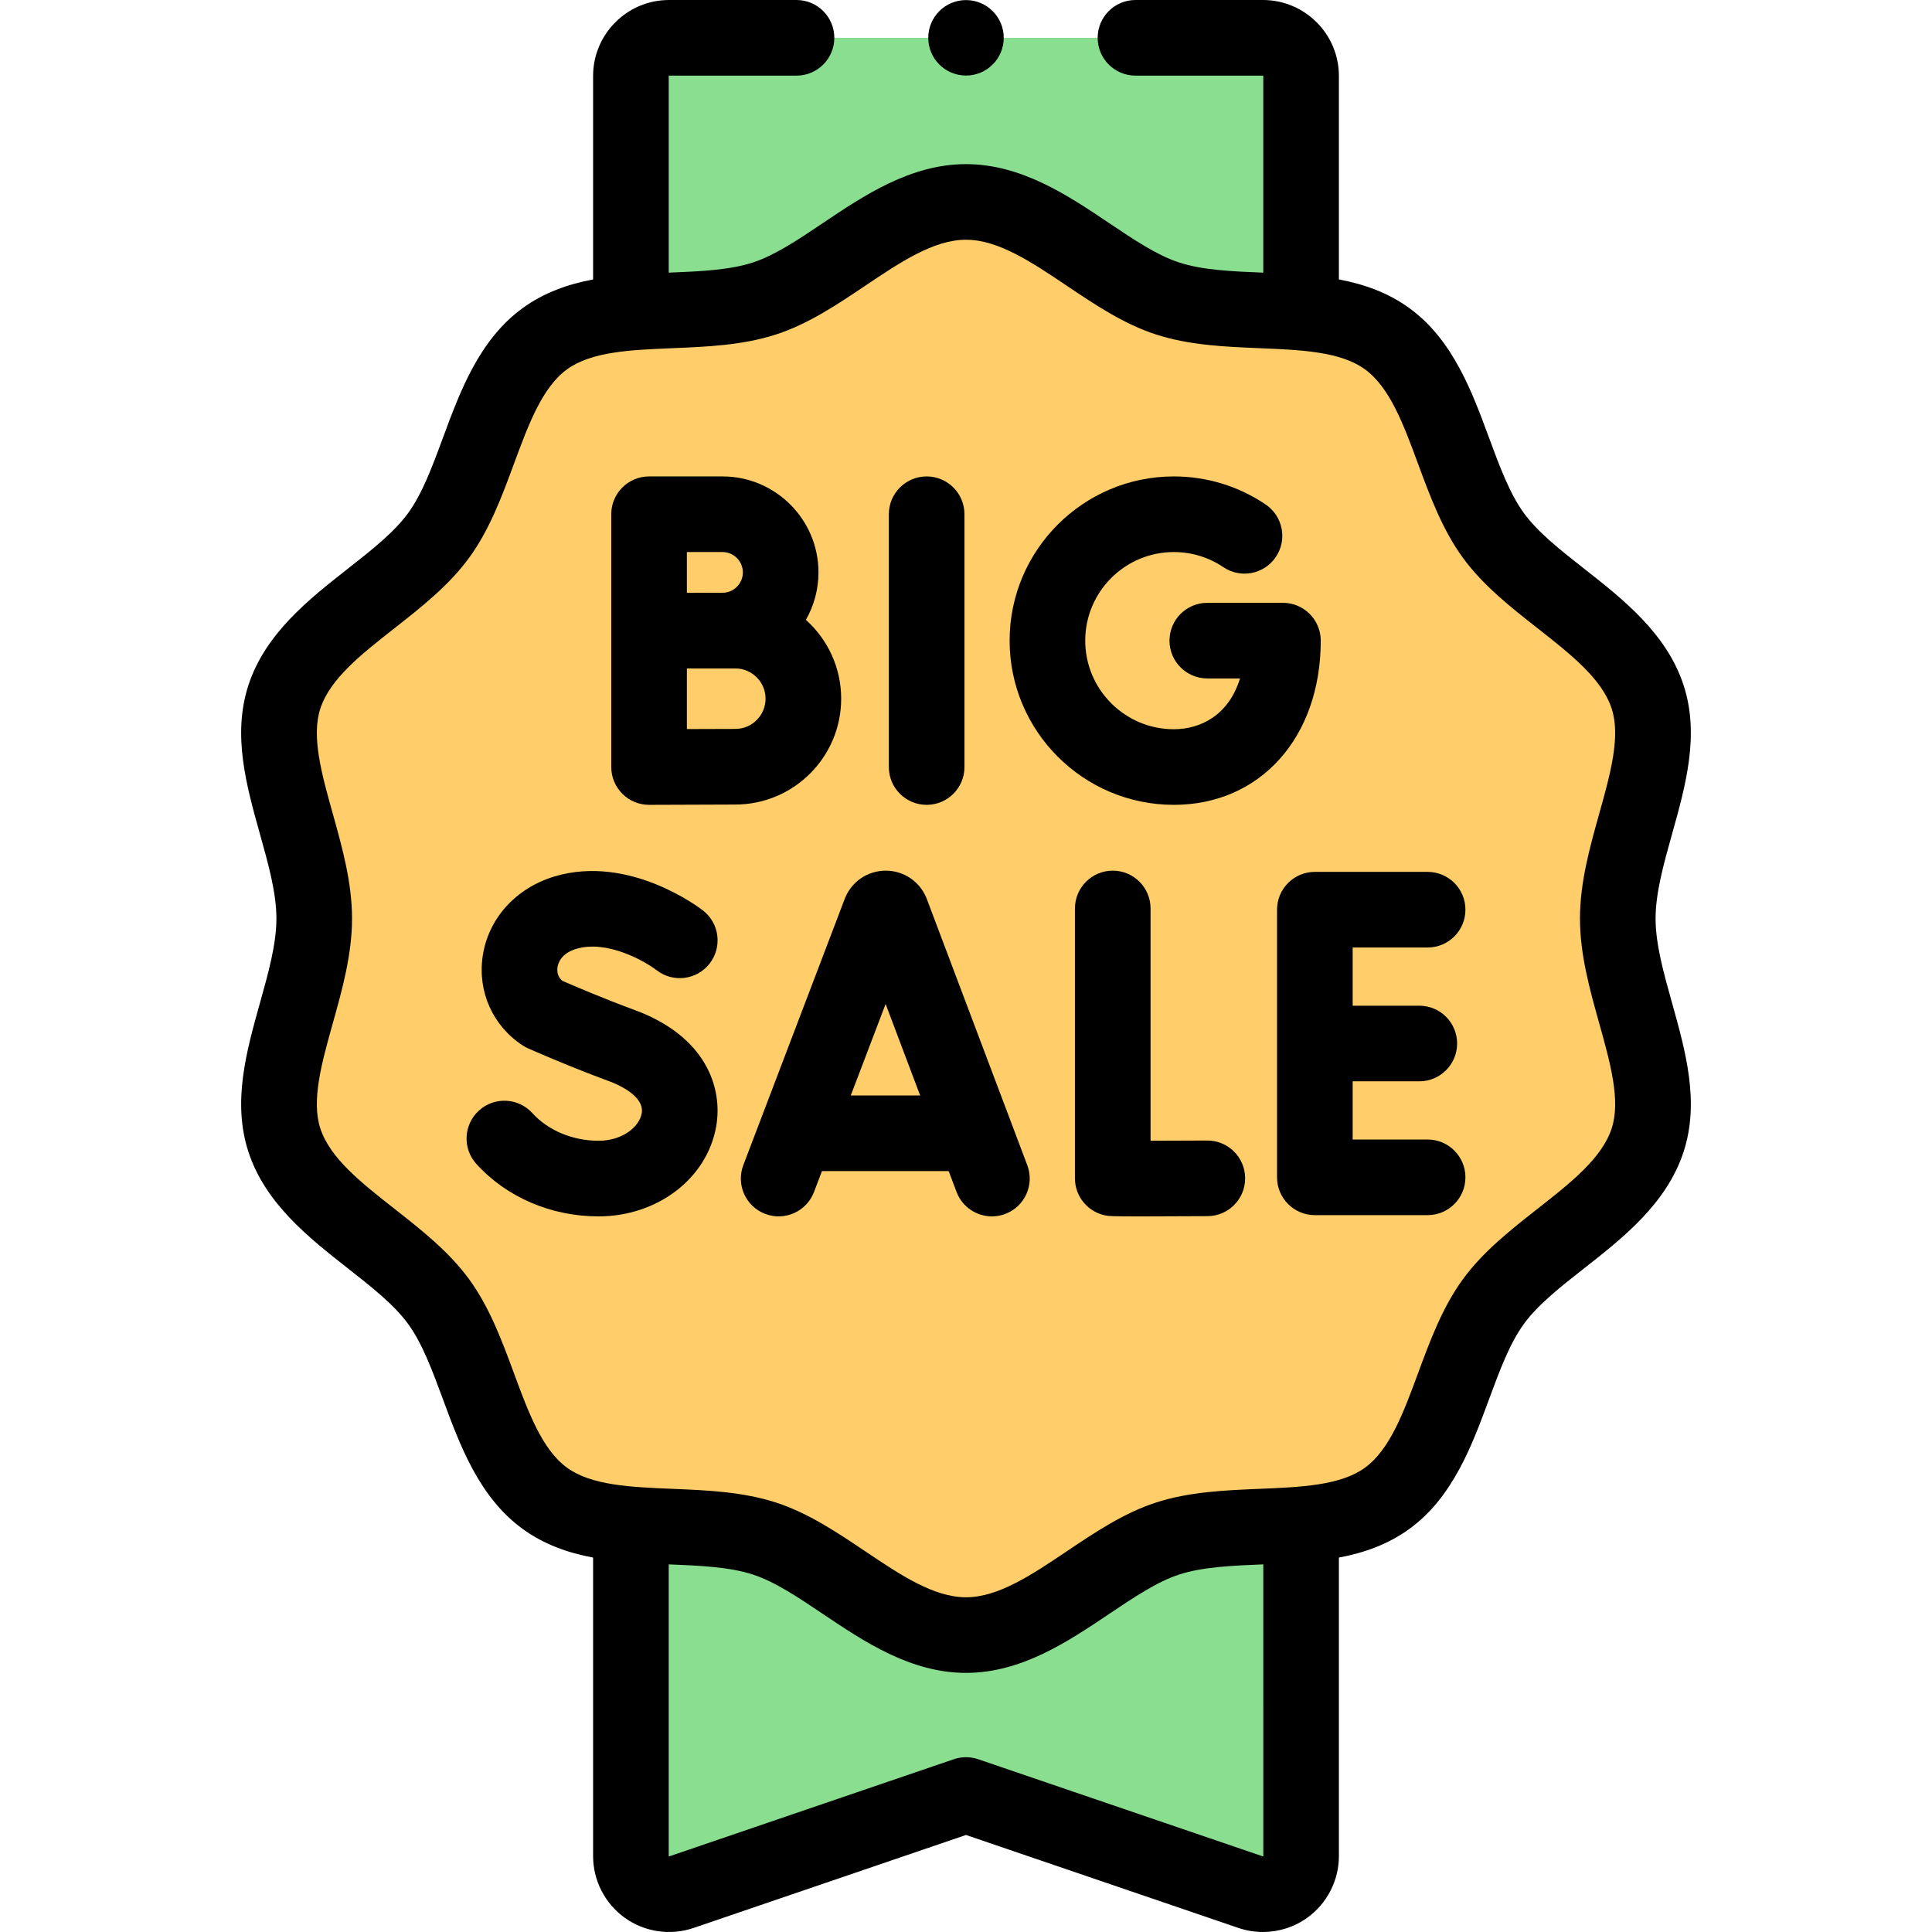
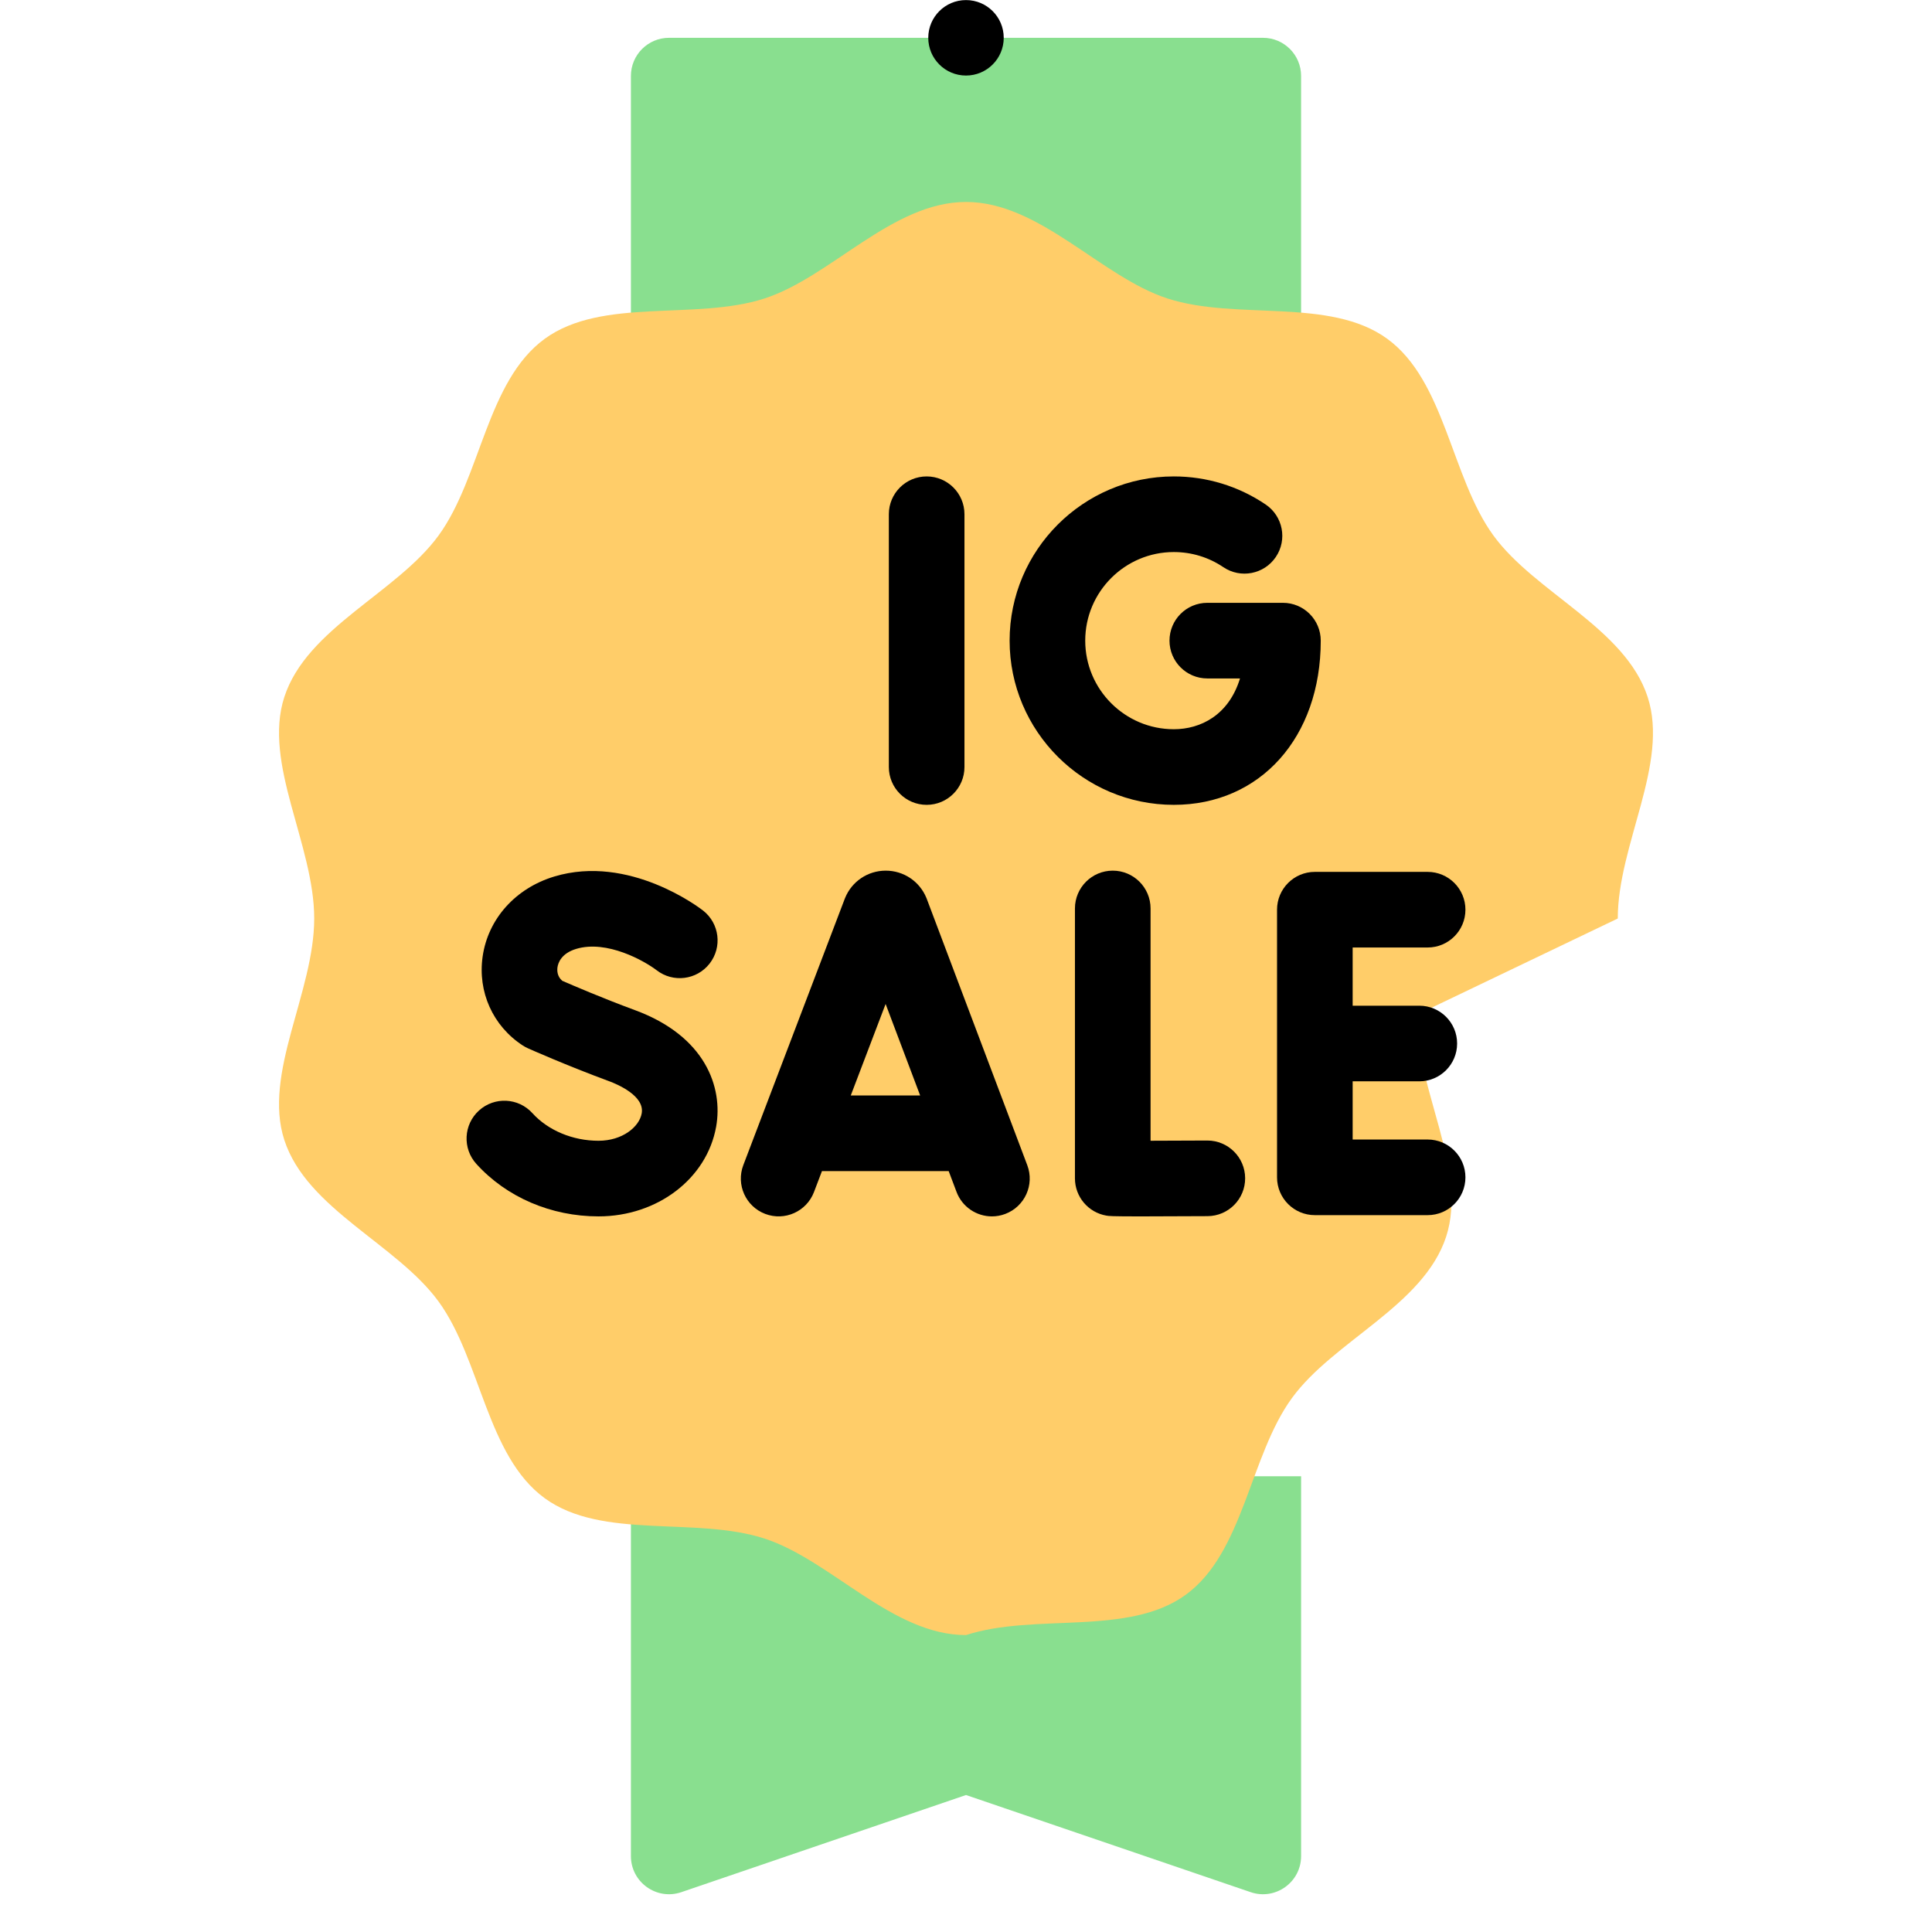
<svg xmlns="http://www.w3.org/2000/svg" id="Capa_1" enable-background="new 0 0 512 512" height="512" viewBox="0 0 512 512" width="512">
  <g>
    <g>
      <path d="m334.701 10.02h-33.786-89.829-33.786c-5.579 0-10.102 4.523-10.102 10.102v87.675h177.604v-87.676c0-5.579-4.522-10.101-10.101-10.101z" fill="#89df8f" />
      <path d="m167.198 391.224v100.659c0 6.925 6.81 11.797 13.364 9.56l75.438-25.744 75.438 25.744c6.554 2.237 13.364-2.635 13.364-9.56v-100.659z" fill="#89df8f" />
-       <path d="m428.728 243.416c0-19.559 13.653-41.046 7.922-58.695-5.939-18.292-29.814-27.606-40.894-42.831-11.191-15.378-12.749-40.921-28.127-52.112-15.225-11.08-39.944-4.742-58.236-10.681-17.649-5.731-33.834-25.578-53.393-25.578s-35.744 19.847-53.393 25.577c-18.292 5.939-43.011-.399-58.237 10.682-15.378 11.191-16.935 36.734-28.127 52.112-11.08 15.225-34.955 24.539-40.894 42.83-5.731 17.649 7.922 39.136 7.922 58.696 0 19.559-13.653 41.046-7.922 58.695 5.939 18.292 29.814 27.606 40.894 42.831 11.191 15.378 12.749 40.921 28.127 52.112 15.225 11.08 39.944 4.742 58.236 10.681 17.649 5.731 33.834 25.578 53.393 25.578s35.744-19.847 53.393-25.577c18.292-5.939 43.011.399 58.237-10.682 15.378-11.191 16.935-36.734 28.127-52.112 11.08-15.225 34.955-24.539 40.894-42.83 5.73-17.649-7.922-39.136-7.922-58.696z" fill="#ffcd69" />
+       <path d="m428.728 243.416c0-19.559 13.653-41.046 7.922-58.695-5.939-18.292-29.814-27.606-40.894-42.831-11.191-15.378-12.749-40.921-28.127-52.112-15.225-11.08-39.944-4.742-58.236-10.681-17.649-5.731-33.834-25.578-53.393-25.578s-35.744 19.847-53.393 25.577c-18.292 5.939-43.011-.399-58.237 10.682-15.378 11.191-16.935 36.734-28.127 52.112-11.08 15.225-34.955 24.539-40.894 42.83-5.731 17.649 7.922 39.136 7.922 58.696 0 19.559-13.653 41.046-7.922 58.695 5.939 18.292 29.814 27.606 40.894 42.831 11.191 15.378 12.749 40.921 28.127 52.112 15.225 11.08 39.944 4.742 58.236 10.681 17.649 5.731 33.834 25.578 53.393 25.578c18.292-5.939 43.011.399 58.237-10.682 15.378-11.191 16.935-36.734 28.127-52.112 11.08-15.225 34.955-24.539 40.894-42.83 5.73-17.649-7.922-39.136-7.922-58.696z" fill="#ffcd69" />
    </g>
    <g>
      <path d="m245.573 213.292c5.534 0 10.02-4.486 10.02-10.02v-66.994c0-5.533-4.486-10.02-10.02-10.02s-10.02 4.486-10.02 10.02v66.994c0 5.533 4.486 10.02 10.02 10.02z" />
-       <path d="m222.921 185.159c0-8.291-3.618-15.751-9.356-20.891 2.121-3.712 3.34-8.002 3.34-12.575 0-14.025-11.41-25.435-25.435-25.435h-19.46c-5.534 0-10.02 4.486-10.02 10.02v30.848.05 36.096c0 2.665 1.062 5.22 2.951 7.101 1.878 1.87 4.42 2.919 7.069 2.919h.045c.002 0 17.884-.08 22.814-.08 15.468-.001 28.052-12.585 28.052-28.053zm-31.451-38.861c2.975 0 5.395 2.421 5.395 5.395s-2.42 5.395-5.395 5.395c-1.41 0-9.44.018-9.44.018v-10.808zm3.399 46.874c-2.399 0-7.854.019-12.839.038v-16.055c.842-.003 12.839-.009 12.839-.009 4.418 0 8.012 3.595 8.012 8.013s-3.594 8.013-8.012 8.013z" />
      <path d="m339.99 159.755h-20.041c-5.534 0-10.02 4.486-10.02 10.02 0 5.533 4.486 10.02 10.02 10.02h8.666c-2.991 9.746-10.454 13.457-17.541 13.457-12.945 0-23.477-10.532-23.477-23.477 0-12.946 10.532-23.477 23.477-23.477 4.706 0 9.243 1.385 13.119 4.003 4.587 3.098 10.814 1.891 13.912-2.694s1.892-10.813-2.693-13.911c-7.202-4.866-15.618-7.438-24.338-7.438-23.995 0-43.517 19.522-43.517 43.517s19.521 43.517 43.517 43.517c22.925 0 38.936-17.895 38.936-43.517-.001-5.533-4.486-10.02-10.02-10.02z" />
      <path d="m245.607 238.218c-.035-.092-.071-.183-.108-.274-1.803-4.383-6.028-7.212-10.766-7.212-.003 0-.007 0-.011 0-4.743.004-8.968 2.844-10.764 7.232-.031.076-.061.153-.091.229l-26.878 70.573c-1.97 5.171.626 10.961 5.798 12.93 5.172 1.97 10.96-.626 12.93-5.797l2.112-5.546h33.582l2.082 5.518c1.514 4.012 5.327 6.484 9.376 6.484 1.176 0 2.371-.208 3.536-.649 5.177-1.953 7.791-7.734 5.837-12.912zm-20.146 52.095 9.236-24.25 9.152 24.25z" />
      <path d="m319.958 302.252c-.019 0-.039 0-.058 0-4.563.025-10.244.049-14.99.057v-61.557c0-5.533-4.486-10.02-10.02-10.02s-10.02 4.486-10.02 10.02v71.52c0 4.879 3.514 9.048 8.322 9.875.723.124 1.226.21 9.193.21 3.847 0 9.435-.02 17.627-.066 5.533-.031 9.994-4.542 9.964-10.076-.03-5.514-4.51-9.963-10.018-9.963z" />
      <path d="m378.334 251.098c5.534 0 10.02-4.486 10.02-10.02 0-5.533-4.486-10.02-10.02-10.02h-29.886c-5.534 0-10.02 4.486-10.02 10.02v70.927c0 5.533 4.486 10.02 10.02 10.02h29.886c5.534 0 10.02-4.486 10.02-10.02 0-5.533-4.486-10.02-10.02-10.02h-19.866v-15.424h17.662c5.534 0 10.02-4.486 10.02-10.02s-4.486-10.02-10.02-10.02h-17.662v-15.424h19.866z" />
      <path d="m152.683 251.47c8.202-2.472 18.174 3.239 21.333 5.651 4.359 3.377 10.631 2.596 14.029-1.753 3.407-4.361 2.634-10.658-1.726-14.065-.789-.615-19.529-15.012-39.417-9.021-10.285 3.099-17.565 11.223-18.997 21.202-1.348 9.389 2.723 18.421 10.624 23.572.443.289.908.542 1.39.757.415.185 10.305 4.586 21.439 8.693 2.251.831 9.531 3.901 8.701 8.551-.637 3.567-5.094 7.256-11.449 7.256-6.817 0-13.366-2.736-17.519-7.319-3.717-4.102-10.054-4.412-14.153-.697-4.101 3.716-4.413 10.053-.697 14.153 8.007 8.835 19.805 13.902 32.369 13.902 15.606 0 28.717-9.998 31.176-23.773 1.858-10.408-2.812-23.984-21.494-30.874-8.61-3.176-16.639-6.631-19.292-7.79-1.362-1.169-1.385-2.716-1.26-3.584.154-1.06.94-3.656 4.943-4.861z" />
-       <path d="m438.747 243.417c0-6.787 2.118-14.359 4.362-22.376 3.611-12.905 7.345-26.251 3.071-39.413-4.453-13.714-16.072-22.837-26.324-30.886-6.318-4.961-12.286-9.646-15.998-14.748-3.792-5.21-6.45-12.41-9.265-20.033-4.485-12.148-9.57-25.916-21.067-34.285-5.711-4.156-12.074-6.372-18.703-7.62v-53.935c-.001-11.094-9.027-20.121-20.122-20.121h-33.786c-5.534 0-10.02 4.486-10.02 10.02s4.486 10.02 10.02 10.02h33.786c.045 0 .082.036.082.081v52.139c-.043-.002-.087-.004-.131-.006-8.183-.338-15.913-.658-22.164-2.687-5.829-1.893-12.028-6.058-18.589-10.466-10.885-7.313-23.222-15.602-37.899-15.602-14.676 0-27.013 8.289-37.898 15.601-6.562 4.409-12.76 8.574-18.589 10.466-6.251 2.03-13.98 2.349-22.164 2.688-.044.002-.088.004-.132.006v-52.139c0-.045.037-.081.082-.081h33.786c5.534 0 10.02-4.486 10.02-10.02s-4.486-10.02-10.019-10.02h-33.786c-11.095 0-20.121 9.027-20.121 20.121v53.936c-6.629 1.248-12.992 3.463-18.703 7.62-11.497 8.368-16.582 22.137-21.067 34.285-2.815 7.622-5.473 14.823-9.265 20.033-3.713 5.102-9.681 9.788-15.999 14.749-10.252 8.048-21.871 17.172-26.324 30.884-4.274 13.163-.54 26.507 3.071 39.414 2.243 8.017 4.362 15.588 4.362 22.376 0 6.787-2.118 14.359-4.362 22.375-3.611 12.906-7.345 26.251-3.071 39.413 4.453 13.714 16.072 22.837 26.324 30.886 6.318 4.961 12.286 9.646 15.998 14.747 3.792 5.21 6.45 12.411 9.265 20.034 4.485 12.148 9.57 25.916 21.067 34.284 5.711 4.157 12.074 6.373 18.703 7.62v79.107c0 6.478 3.145 12.595 8.414 16.364 5.268 3.77 12.074 4.771 18.207 2.679l72.201-24.641 72.203 24.64c2.112.72 4.302 1.073 6.484 1.073 4.153 0 8.268-1.282 11.722-3.754 5.268-3.769 8.414-9.887 8.414-16.364v-79.107c6.629-1.248 12.992-3.463 18.703-7.62 11.497-8.368 16.582-22.137 21.067-34.285 2.815-7.622 5.473-14.823 9.265-20.033 3.712-5.102 9.68-9.787 15.999-14.748 10.252-8.049 21.871-17.172 26.324-30.885 4.274-13.163.54-26.507-3.071-39.414-2.244-8.013-4.363-15.586-4.363-22.372zm-103.96 248.495c-.013.022-.062.053-.112.048l-75.438-25.744c-2.099-.716-4.374-.716-6.473 0l-75.465 25.757c-.024-.006-.072-.039-.081-.091v-77.31l.132.006c8.183.339 15.912.659 22.163 2.687 5.829 1.893 12.028 6.058 18.589 10.466 10.884 7.313 23.221 15.602 37.898 15.602 14.676 0 27.012-8.288 37.897-15.601 6.562-4.408 12.761-8.573 18.59-10.466 6.251-2.029 13.981-2.349 22.164-2.688.044-.002.088-.004.132-.006zm89.024-220.72c2.938 10.501 5.713 20.42 3.309 27.825-2.568 7.908-10.86 14.419-19.639 21.312-7.117 5.587-14.476 11.365-19.827 18.718-5.426 7.455-8.697 16.315-11.861 24.883-3.841 10.401-7.468 20.226-14.06 25.022-6.482 4.717-16.89 5.148-27.91 5.604-9.174.38-18.66.772-27.525 3.65-8.493 2.757-16.161 7.91-23.578 12.893-9.334 6.271-18.152 12.195-26.721 12.195-8.57 0-17.387-5.924-26.722-12.196-7.416-4.983-15.084-10.134-23.577-12.893-8.865-2.878-18.351-3.27-27.524-3.649-11.019-.456-21.428-.886-27.91-5.604-6.592-4.797-10.219-14.621-14.06-25.022-3.163-8.568-6.435-17.428-11.861-24.884-5.351-7.351-12.71-13.129-19.826-18.717-8.779-6.893-17.071-13.403-19.639-21.314-2.404-7.403.371-17.322 3.309-27.824 2.509-8.966 5.103-18.238 5.103-27.776s-2.594-18.81-5.103-27.777c-2.938-10.501-5.713-20.42-3.309-27.825 2.568-7.908 10.86-14.419 19.639-21.312 7.117-5.588 14.476-11.366 19.827-18.718 5.426-7.456 8.697-16.315 11.861-24.884 3.84-10.401 7.468-20.226 14.06-25.022 6.482-4.718 16.891-5.148 27.911-5.604 9.173-.379 18.659-.771 27.525-3.65 8.492-2.757 16.161-7.909 23.576-12.892 9.335-6.272 18.152-12.196 26.722-12.196s17.387 5.924 26.722 12.196c7.416 4.983 15.084 10.134 23.576 12.892 8.866 2.88 18.352 3.271 27.526 3.651 11.019.455 21.427.886 27.909 5.603 6.592 4.797 10.219 14.621 14.06 25.022 3.164 8.569 6.436 17.428 11.861 24.884 5.351 7.351 12.71 13.129 19.826 18.717 8.779 6.894 17.071 13.403 19.639 21.314 2.404 7.403-.371 17.323-3.309 27.825-2.509 8.966-5.103 18.238-5.103 27.776 0 9.539 2.594 18.811 5.103 27.777z" />
      <circle cx="256" cy="10.02" r="10" />
    </g>
  </g>
</svg>